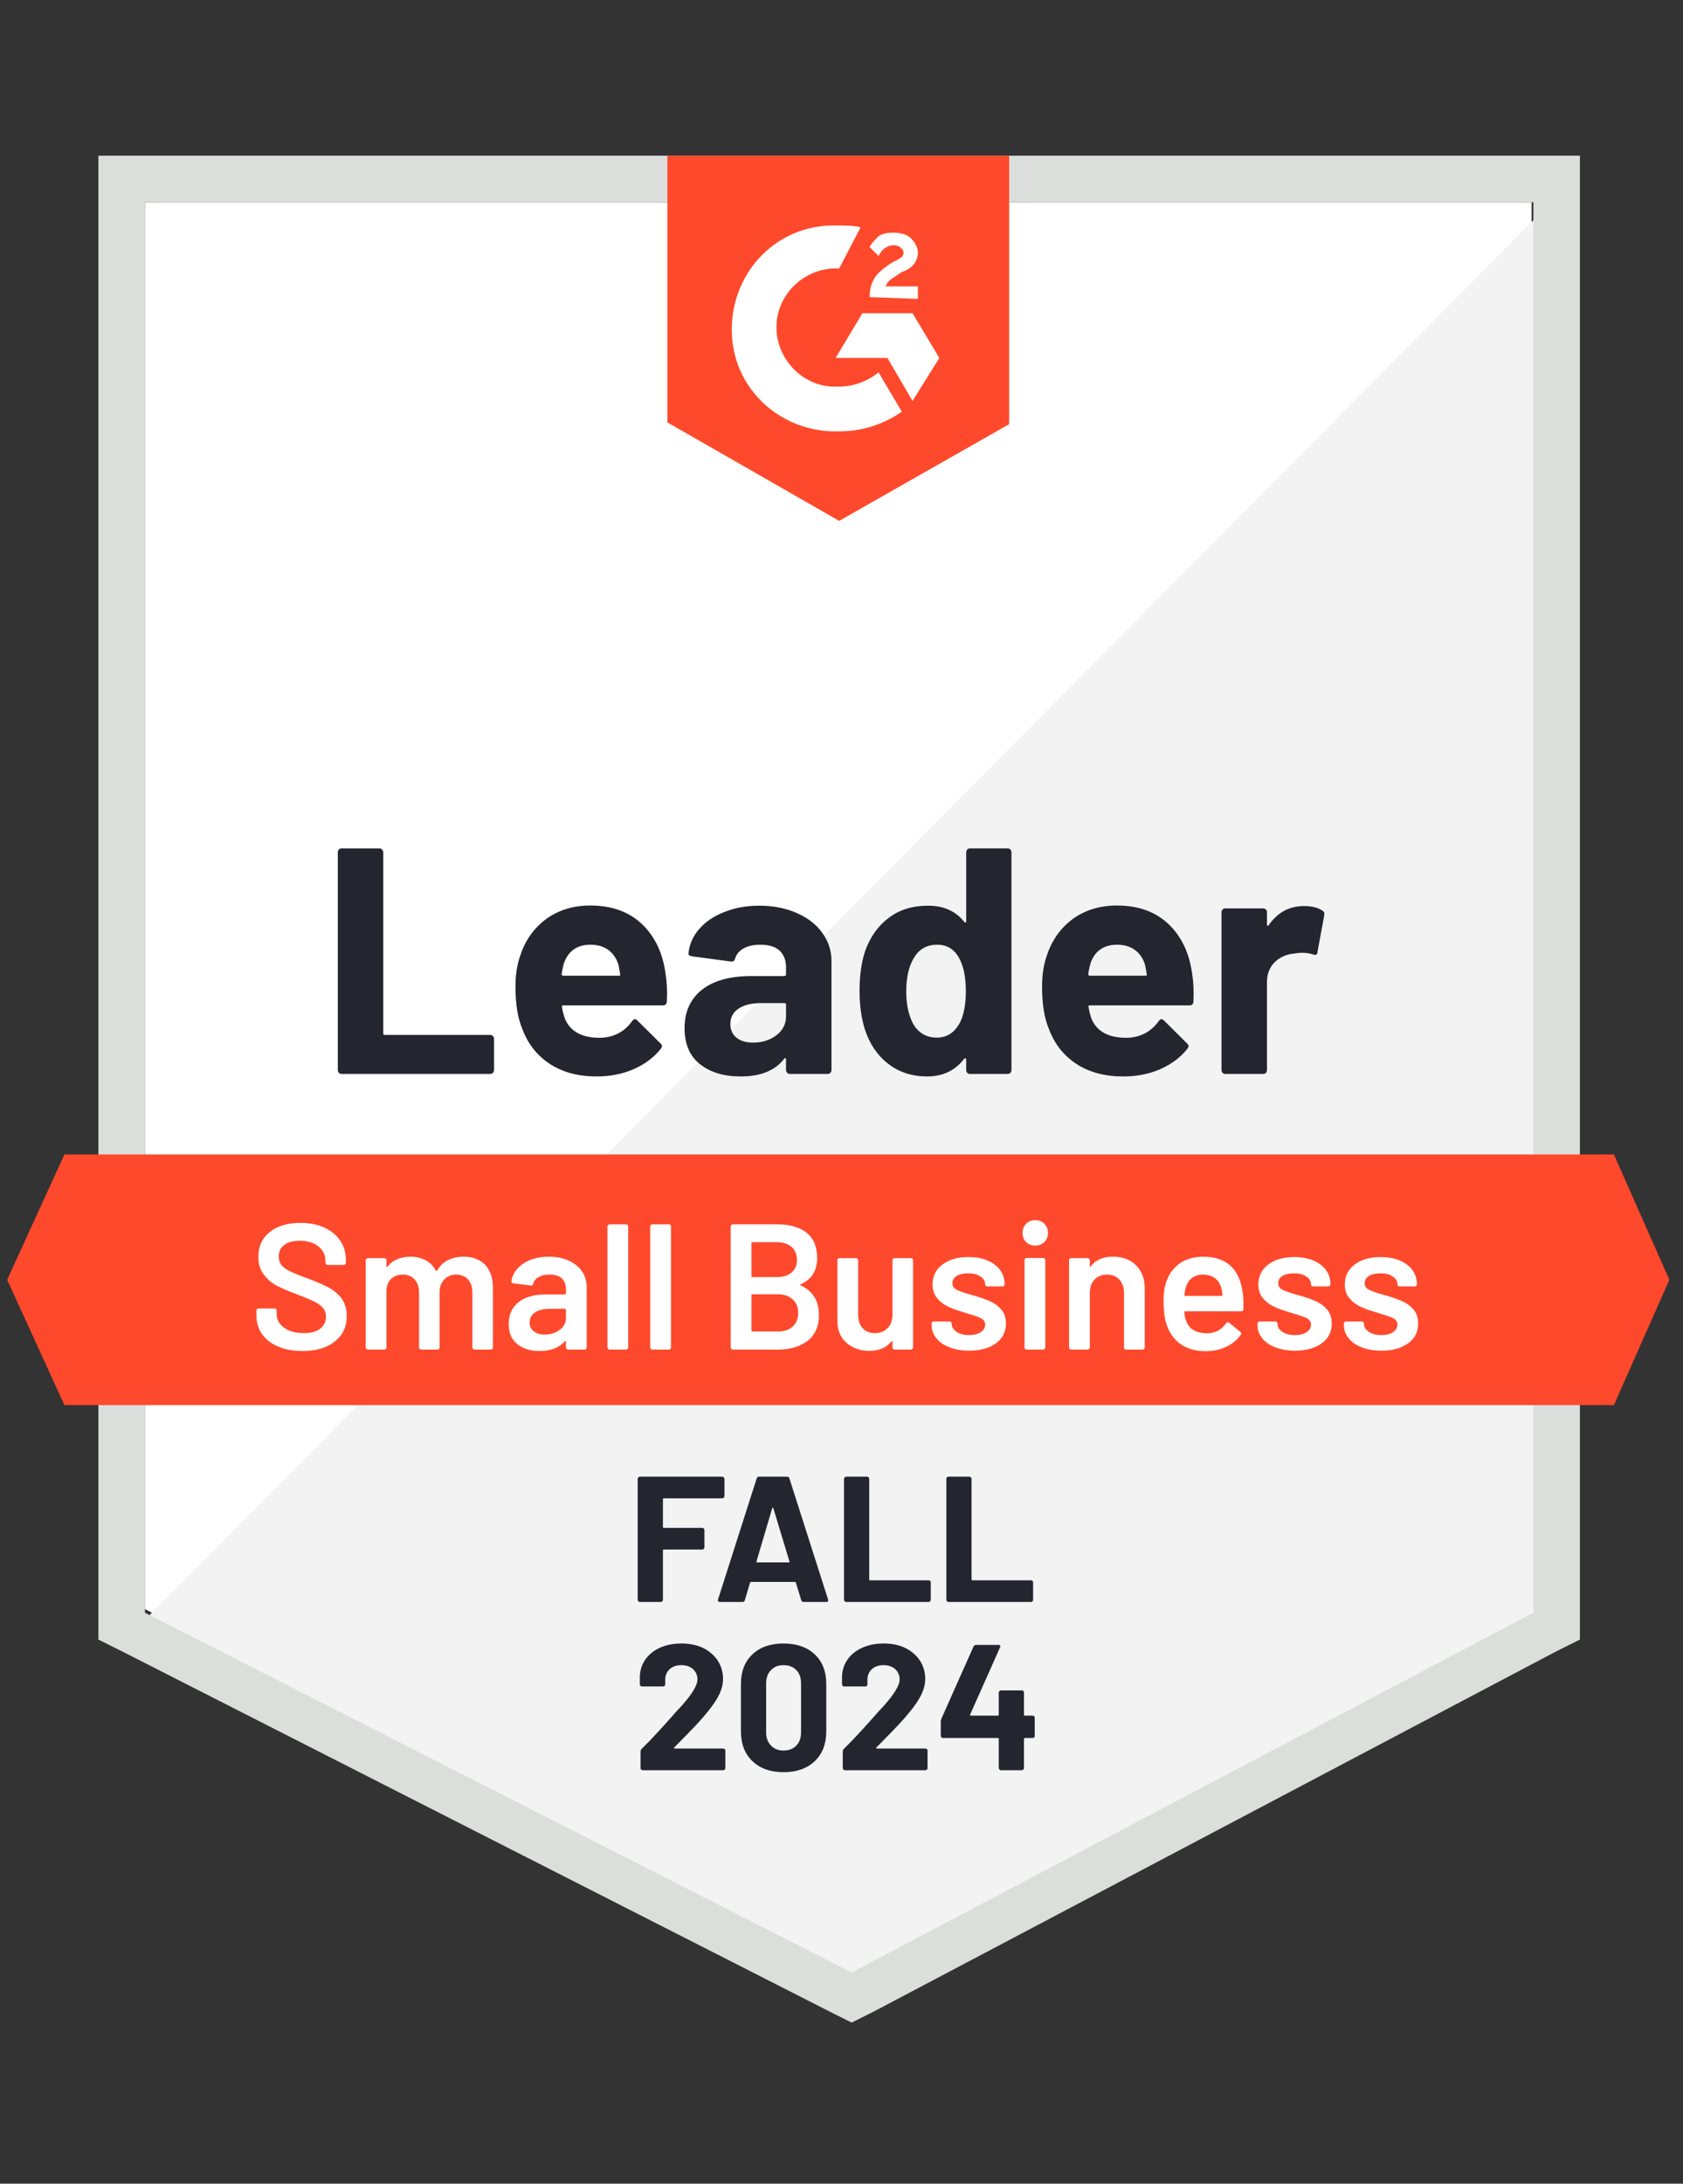
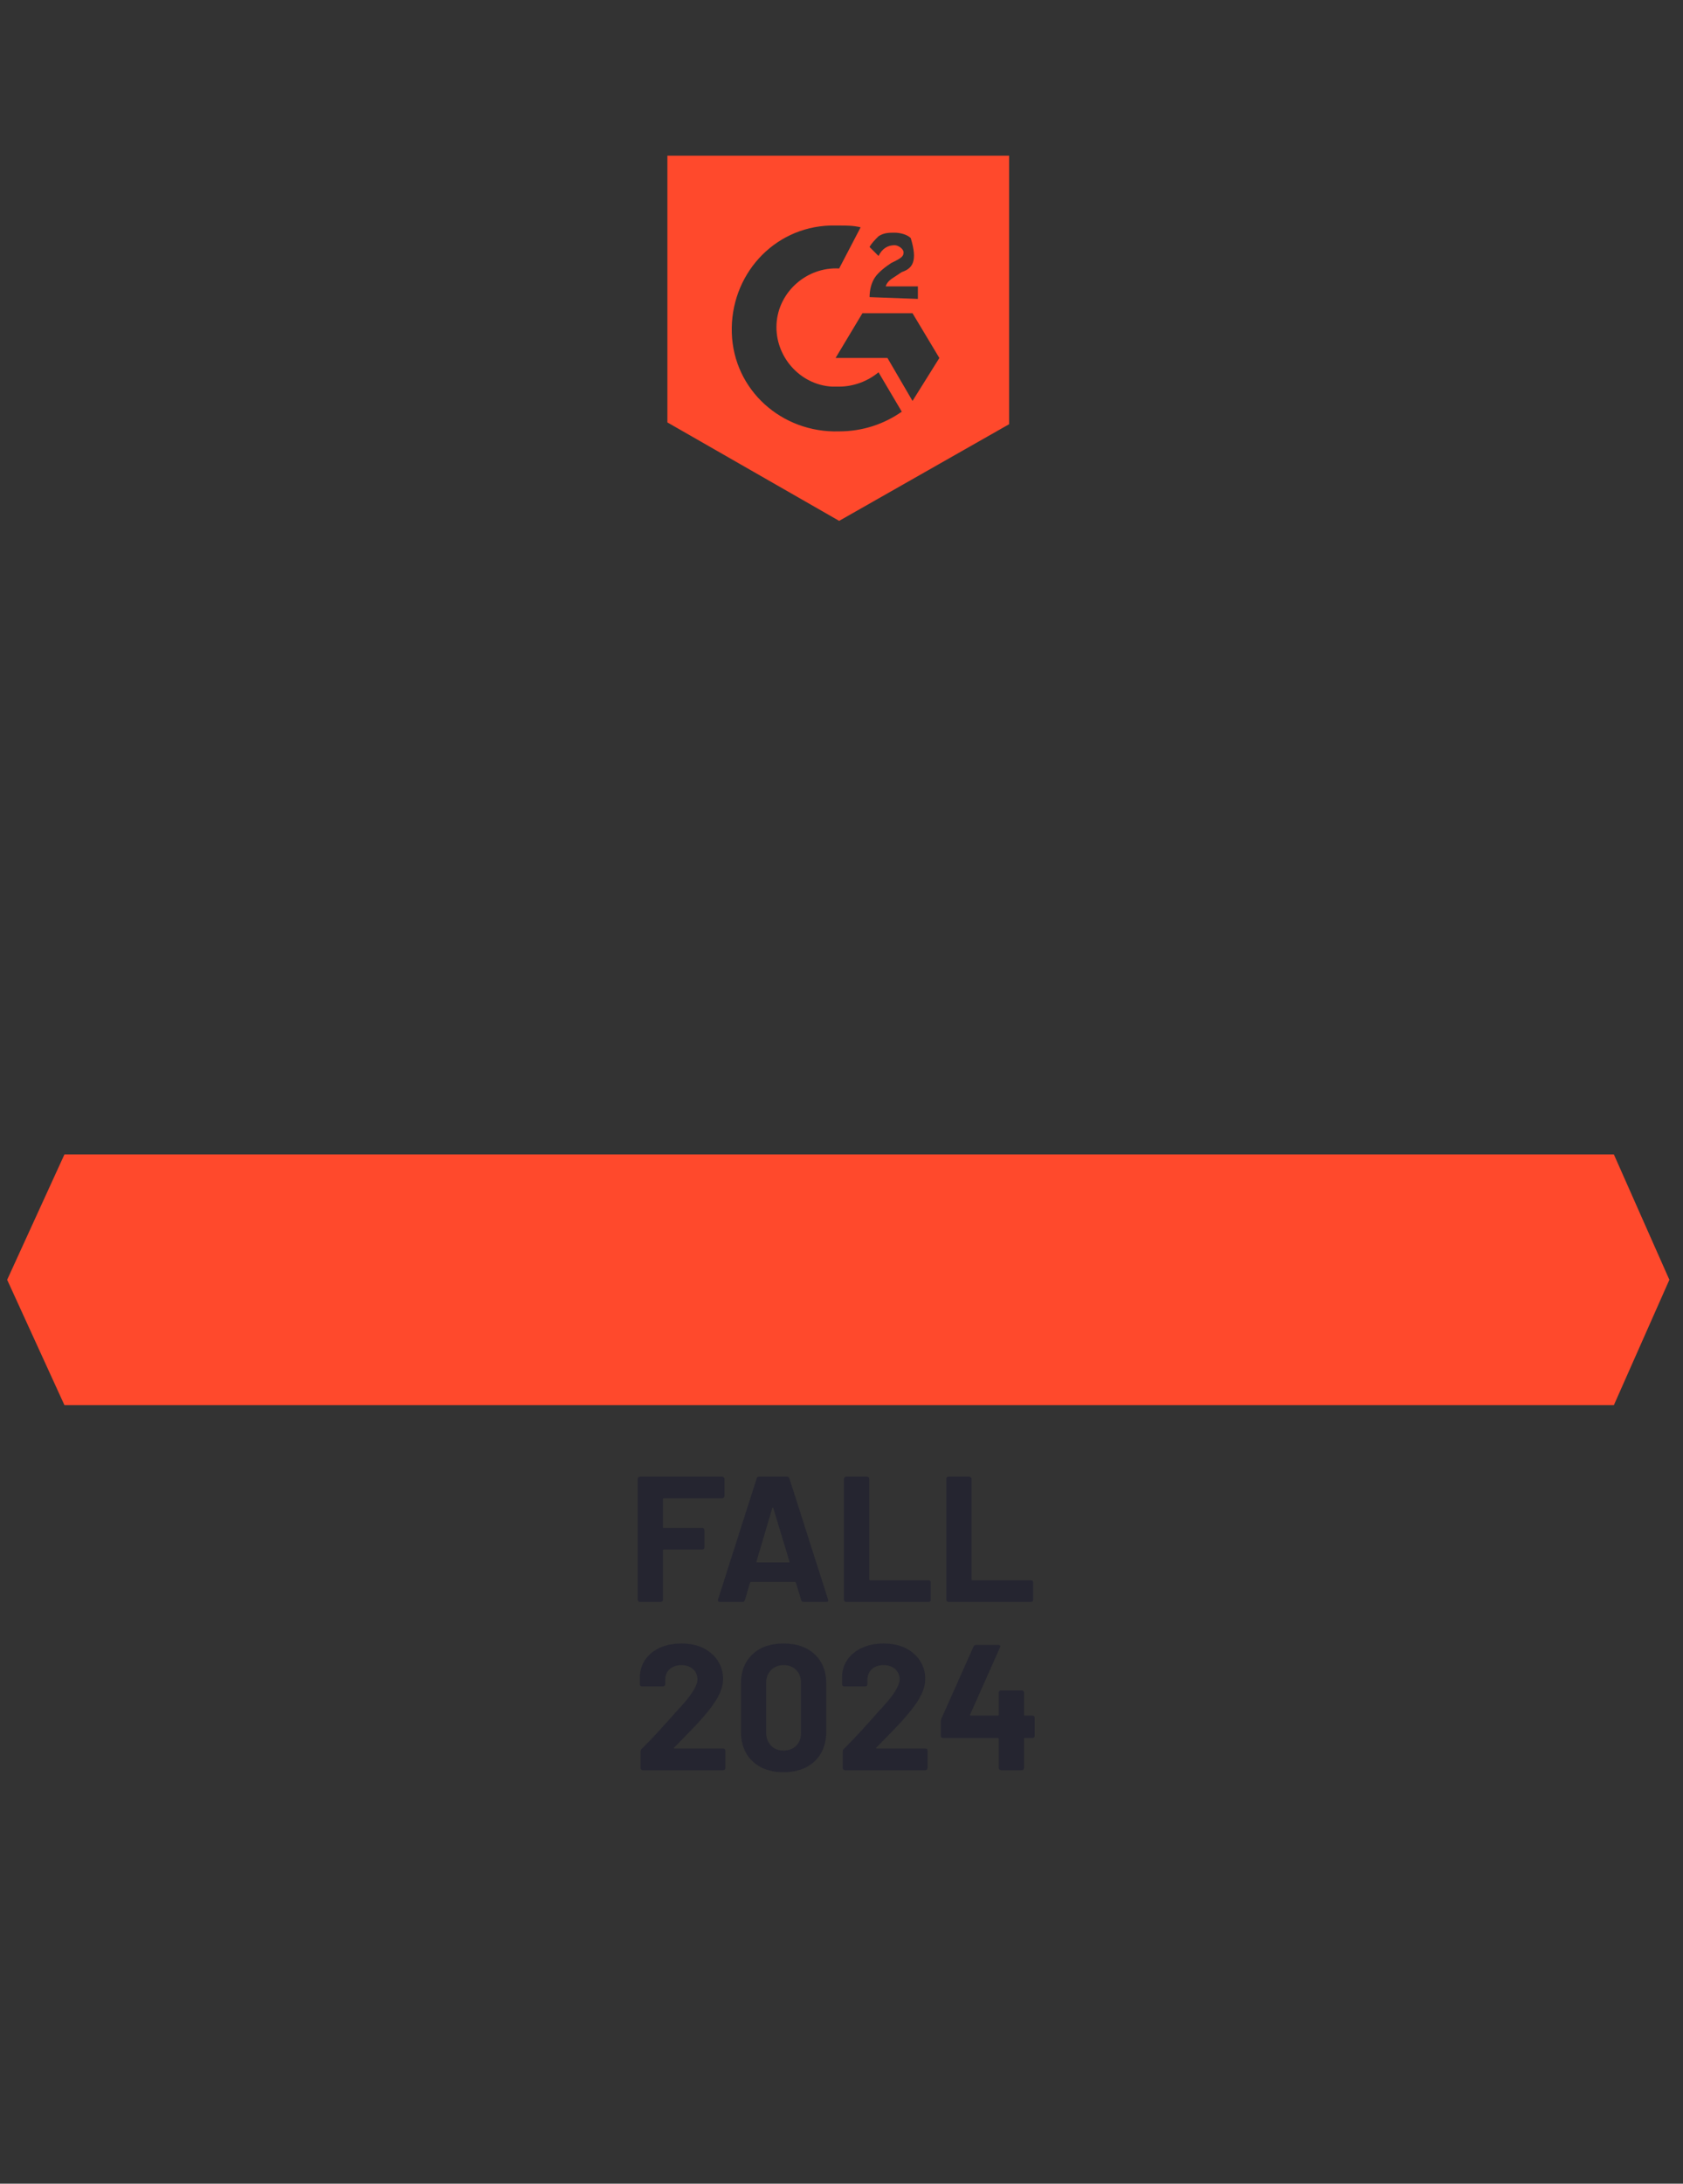
<svg xmlns="http://www.w3.org/2000/svg" width="771" height="1000" viewBox="0 0 771 1000" fill="none">
  <rect x="0" y="0" width="771" height="1000" fill="#333333" stroke="none" />
-   <path d="M66.394 736.885L390.164 901.639L701.639 736.885V92.623H66.394V736.885Z" fill="white" />
-   <path d="M708.197 95.082L59.836 748.361L395.902 914.754L708.197 754.918V95.082Z" fill="#F2F3F2" />
-   <path d="M45.082 307.376V750.819L56.557 756.556L380.328 921.311L390.164 926.229L400 921.311L712.295 756.556L723.771 750.819V71.311H45.082V307.376ZM66.394 738.524V92.622H702.459V738.524L390.164 903.278L66.394 738.524Z" fill="#DCDEDC" />
-   <path d="M384.427 103.278C387.706 103.278 390.984 103.278 394.263 104.097L384.427 122.95C369.673 122.13 356.558 133.606 355.738 148.36C354.919 163.114 366.394 176.229 381.148 177.048H384.427C390.984 177.048 397.542 174.589 402.46 170.491L413.115 188.524C404.919 194.261 395.083 197.54 384.427 197.54C358.197 198.36 336.066 178.688 335.247 152.458C334.427 126.229 354.099 104.097 380.329 103.278H384.427ZM418.033 143.442L430.329 163.933L418.033 183.606L406.558 163.933H382.788L395.083 143.442H418.033ZM398.361 136.065C398.361 132.786 399.181 129.507 400.82 127.048C402.46 124.589 405.738 122.13 408.197 120.491L409.837 119.671C413.115 118.032 413.935 117.212 413.935 115.573C413.935 113.934 411.476 112.294 409.837 112.294C406.558 112.294 404.099 113.933 402.46 117.212L398.361 113.114C399.181 111.474 400.82 109.835 402.46 108.196C404.919 106.556 407.378 106.556 409.837 106.556C412.296 106.556 415.574 107.376 417.214 109.015C418.853 110.655 420.492 113.114 420.492 115.573C420.492 119.671 418.033 122.95 413.115 124.589L410.656 126.229C408.197 127.868 406.558 128.688 405.738 131.147H420.492V136.884L398.361 136.065ZM384.427 238.524L462.296 194.261V71.311H305.738V193.442L384.427 238.524ZM739.345 528.688H29.509L3.279 586.065L29.509 643.442H739.345L764.755 586.065L739.345 528.688Z" fill="#FF492C" />
-   <path d="M156.475 491.803C155.983 491.803 155.574 491.639 155.246 491.311C154.918 490.929 154.754 490.492 154.754 490V390.328C154.754 389.836 154.918 389.399 155.246 389.016C155.574 388.688 155.983 388.524 156.475 388.524H173.77C174.262 388.524 174.672 388.688 175 389.016C175.382 389.399 175.574 389.836 175.574 390.328V473.197C175.574 473.688 175.819 473.934 176.311 473.934H224.508C225 473.934 225.437 474.098 225.819 474.426C226.147 474.809 226.311 475.246 226.311 475.738V490C226.311 490.492 226.147 490.929 225.819 491.311C225.437 491.639 225 491.803 224.508 491.803H156.475ZM304.918 446.065C305.519 449.781 305.71 453.962 305.492 458.606C305.437 459.809 304.809 460.41 303.606 460.41H258.033C257.432 460.41 257.24 460.656 257.459 461.147C257.732 463.115 258.251 465.082 259.016 467.049C261.585 472.513 266.803 475.246 274.672 475.246C280.956 475.191 285.929 472.65 289.59 467.623C289.973 467.022 290.41 466.721 290.901 466.721C291.229 466.721 291.585 466.912 291.967 467.295L302.541 477.787C303.033 478.279 303.279 478.716 303.279 479.098C303.279 479.317 303.087 479.727 302.705 480.328C299.481 484.317 295.3 487.432 290.164 489.672C285.082 491.858 279.481 492.951 273.36 492.951C264.891 492.951 257.732 491.038 251.885 487.213C246.038 483.388 241.83 478.033 239.262 471.147C237.186 466.229 236.147 459.781 236.147 451.803C236.147 446.393 236.885 441.639 238.36 437.541C240.656 430.546 244.617 424.972 250.246 420.819C255.929 416.721 262.65 414.672 270.41 414.672C280.246 414.672 288.142 417.513 294.098 423.197C300.054 428.88 303.661 436.503 304.918 446.065ZM270.574 432.623C264.344 432.623 260.246 435.519 258.279 441.311C257.896 442.623 257.568 444.207 257.295 446.065C257.295 446.557 257.541 446.803 258.033 446.803H283.524C284.126 446.803 284.317 446.557 284.098 446.065C283.606 443.224 283.36 441.858 283.36 441.967C282.486 439.016 280.956 436.721 278.77 435.082C276.53 433.442 273.798 432.623 270.574 432.623ZM347.869 414.754C354.262 414.754 359.973 415.874 365 418.115C370.027 420.3 373.934 423.333 376.721 427.213C379.508 431.038 380.901 435.3 380.901 440V490C380.901 490.492 380.738 490.929 380.41 491.311C380.082 491.639 379.672 491.803 379.18 491.803H361.885C361.393 491.803 360.983 491.639 360.656 491.311C360.273 490.929 360.082 490.492 360.082 490V485.164C360.082 484.891 360 484.699 359.836 484.59C359.617 484.481 359.426 484.563 359.262 484.836C355.109 490.246 348.47 492.951 339.344 492.951C331.639 492.951 325.437 491.093 320.738 487.377C315.983 483.661 313.606 478.142 313.606 470.819C313.606 463.278 316.284 457.404 321.639 453.197C326.94 449.044 334.508 446.967 344.344 446.967H359.344C359.836 446.967 360.082 446.721 360.082 446.229V442.951C360.082 439.727 359.098 437.186 357.131 435.328C355.164 433.524 352.213 432.623 348.279 432.623C345.273 432.623 342.759 433.169 340.738 434.262C338.716 435.355 337.404 436.885 336.803 438.852C336.53 439.945 335.901 440.437 334.918 440.328L317.049 437.951C315.847 437.732 315.3 437.295 315.41 436.639C315.792 432.486 317.432 428.743 320.328 425.41C323.224 422.076 327.076 419.481 331.885 417.623C336.639 415.71 341.967 414.754 347.869 414.754ZM344.918 477.459C349.126 477.459 352.705 476.339 355.656 474.098C358.606 471.858 360.082 468.962 360.082 465.41V460.082C360.082 459.59 359.836 459.344 359.344 459.344H348.77C344.344 459.344 340.874 460.191 338.36 461.885C335.847 463.524 334.59 465.874 334.59 468.934C334.59 471.612 335.519 473.688 337.377 475.164C339.235 476.694 341.748 477.459 344.918 477.459ZM442.623 390.328C442.623 389.836 442.787 389.399 443.115 389.016C443.442 388.688 443.852 388.524 444.344 388.524H461.639C462.131 388.524 462.541 388.688 462.869 389.016C463.197 389.399 463.361 389.836 463.361 390.328V490C463.361 490.492 463.197 490.929 462.869 491.311C462.541 491.639 462.131 491.803 461.639 491.803H444.344C443.852 491.803 443.442 491.639 443.115 491.311C442.787 490.929 442.623 490.492 442.623 490V485.164C442.623 484.891 442.514 484.727 442.295 484.672C442.076 484.617 441.885 484.672 441.721 484.836C437.568 490.246 431.912 492.951 424.754 492.951C417.869 492.951 411.94 491.038 406.967 487.213C401.994 483.388 398.415 478.142 396.229 471.475C394.59 466.339 393.77 460.382 393.77 453.606C393.77 446.612 394.645 440.519 396.393 435.328C398.688 428.989 402.268 423.989 407.131 420.328C411.994 416.612 418.005 414.754 425.164 414.754C432.268 414.754 437.787 417.213 441.721 422.131C441.885 422.459 442.076 422.568 442.295 422.459C442.514 422.35 442.623 422.158 442.623 421.885V390.328ZM439.508 468.77C441.475 465.164 442.459 460.191 442.459 453.852C442.459 447.295 441.366 442.131 439.18 438.36C436.94 434.535 433.661 432.623 429.344 432.623C424.699 432.623 421.202 434.535 418.852 438.36C416.393 442.24 415.164 447.459 415.164 454.016C415.164 459.918 416.202 464.836 418.279 468.77C420.738 473.033 424.371 475.164 429.18 475.164C433.606 475.164 437.049 473.033 439.508 468.77ZM546.147 446.065C546.748 449.781 546.94 453.962 546.721 458.606C546.667 459.809 546.038 460.41 544.836 460.41H499.262C498.661 460.41 498.47 460.656 498.688 461.147C498.962 463.115 499.481 465.082 500.246 467.049C502.814 472.513 508.033 475.246 515.901 475.246C522.186 475.191 527.158 472.65 530.82 467.623C531.202 467.022 531.639 466.721 532.131 466.721C532.459 466.721 532.814 466.912 533.197 467.295L543.77 477.787C544.262 478.279 544.508 478.716 544.508 479.098C544.508 479.317 544.317 479.727 543.934 480.328C540.71 484.317 536.53 487.432 531.393 489.672C526.311 491.858 520.71 492.951 514.59 492.951C506.12 492.951 498.962 491.038 493.115 487.213C487.268 483.388 483.06 478.033 480.492 471.147C478.415 466.229 477.377 459.781 477.377 451.803C477.377 446.393 478.115 441.639 479.59 437.541C481.885 430.546 485.847 424.972 491.475 420.819C497.158 416.721 503.88 414.672 511.639 414.672C521.475 414.672 529.371 417.513 535.328 423.197C541.284 428.88 544.891 436.503 546.147 446.065ZM511.803 432.623C505.574 432.623 501.475 435.519 499.508 441.311C499.126 442.623 498.798 444.207 498.524 446.065C498.524 446.557 498.77 446.803 499.262 446.803H524.754C525.355 446.803 525.546 446.557 525.328 446.065C524.836 443.224 524.59 441.858 524.59 441.967C523.716 439.016 522.186 436.721 520 435.082C517.759 433.442 515.027 432.623 511.803 432.623ZM597.377 414.918C600.929 414.918 603.716 415.601 605.738 416.967C606.557 417.404 606.858 418.142 606.639 419.18L603.524 436.065C603.47 437.213 602.787 437.541 601.475 437.049C600 436.557 598.279 436.311 596.311 436.311C595.546 436.311 594.481 436.421 593.115 436.639C589.563 436.912 586.557 438.197 584.098 440.492C581.639 442.841 580.41 445.929 580.41 449.754V490C580.41 490.492 580.246 490.929 579.918 491.311C579.535 491.639 579.098 491.803 578.606 491.803H561.393C560.901 491.803 560.464 491.639 560.082 491.311C559.754 490.929 559.59 490.492 559.59 490V417.705C559.59 417.213 559.754 416.803 560.082 416.475C560.464 416.147 560.901 415.983 561.393 415.983H578.606C579.098 415.983 579.535 416.147 579.918 416.475C580.246 416.803 580.41 417.213 580.41 417.705V423.36C580.41 423.634 580.492 423.825 580.656 423.934C580.874 424.044 581.038 423.989 581.147 423.77C585.191 417.869 590.601 414.918 597.377 414.918Z" fill="#252530" />
-   <path d="M138.525 618.689C134.262 618.689 130.546 618.006 127.377 616.639C124.208 615.273 121.749 613.361 120 610.902C118.306 608.443 117.459 605.546 117.459 602.213V600.164C117.459 599.891 117.568 599.645 117.787 599.426C117.951 599.262 118.169 599.18 118.443 599.18H125.738C126.011 599.18 126.257 599.262 126.475 599.426C126.639 599.645 126.721 599.891 126.721 600.164V601.721C126.721 604.235 127.841 606.311 130.082 607.951C132.322 609.645 135.382 610.492 139.262 610.492C142.596 610.492 145.109 609.781 146.803 608.361C148.497 606.94 149.344 605.109 149.344 602.869C149.344 601.339 148.88 600.027 147.951 598.934C147.022 597.896 145.71 596.94 144.016 596.066C142.268 595.191 139.672 594.098 136.229 592.787C132.35 591.366 129.208 590.027 126.803 588.771C124.399 587.514 122.404 585.792 120.82 583.607C119.18 581.475 118.361 578.798 118.361 575.574C118.361 570.765 120.109 566.967 123.607 564.18C127.104 561.393 131.776 560 137.623 560C141.721 560 145.355 560.71 148.525 562.131C151.639 563.552 154.071 565.546 155.82 568.115C157.568 570.628 158.443 573.552 158.443 576.885V578.279C158.443 578.552 158.333 578.798 158.115 579.016C157.951 579.18 157.732 579.262 157.459 579.262H150.082C149.809 579.262 149.59 579.18 149.426 579.016C149.208 578.798 149.098 578.552 149.098 578.279V577.377C149.098 574.809 148.06 572.65 145.984 570.902C143.852 569.098 140.929 568.197 137.213 568.197C134.208 568.197 131.885 568.825 130.246 570.082C128.552 571.339 127.705 573.115 127.705 575.41C127.705 577.049 128.142 578.388 129.016 579.426C129.891 580.465 131.202 581.393 132.951 582.213C134.699 583.087 137.404 584.18 141.066 585.492C144.945 586.967 148.06 588.306 150.41 589.508C152.705 590.71 154.699 592.377 156.393 594.508C158.033 596.694 158.852 599.399 158.852 602.623C158.852 607.541 157.022 611.448 153.361 614.344C149.754 617.24 144.809 618.689 138.525 618.689ZM212.377 575.492C216.585 575.492 219.891 576.749 222.295 579.262C224.645 581.831 225.82 585.383 225.82 589.918V617.049C225.82 617.322 225.738 617.541 225.574 617.705C225.355 617.924 225.109 618.033 224.836 618.033H217.377C217.104 618.033 216.885 617.924 216.721 617.705C216.503 617.541 216.393 617.322 216.393 617.049V591.885C216.393 589.372 215.738 587.377 214.426 585.902C213.06 584.426 211.257 583.689 209.016 583.689C206.776 583.689 204.945 584.426 203.525 585.902C202.104 587.377 201.393 589.344 201.393 591.803V617.049C201.393 617.322 201.311 617.541 201.148 617.705C200.929 617.924 200.683 618.033 200.41 618.033H192.951C192.678 618.033 192.432 617.924 192.213 617.705C192.049 617.541 191.967 617.322 191.967 617.049V591.885C191.967 589.372 191.284 587.377 189.918 585.902C188.552 584.426 186.749 583.689 184.508 583.689C182.432 583.689 180.71 584.29 179.344 585.492C178.033 586.694 177.268 588.333 177.049 590.41V617.049C177.049 617.322 176.967 617.541 176.803 617.705C176.585 617.924 176.339 618.033 176.066 618.033H168.525C168.251 618.033 168.033 617.924 167.869 617.705C167.65 617.541 167.541 617.322 167.541 617.049V577.131C167.541 576.858 167.65 576.612 167.869 576.393C168.033 576.23 168.251 576.148 168.525 576.148H176.066C176.339 576.148 176.585 576.23 176.803 576.393C176.967 576.612 177.049 576.858 177.049 577.131V579.836C177.049 580 177.104 580.109 177.213 580.164C177.322 580.219 177.432 580.164 177.541 580C178.743 578.47 180.219 577.35 181.967 576.639C183.77 575.874 185.765 575.492 187.951 575.492C190.628 575.492 192.978 576.038 195 577.131C197.022 578.224 198.579 579.809 199.672 581.885C199.836 582.104 200.027 582.104 200.246 581.885C201.448 579.699 203.115 578.087 205.246 577.049C207.377 576.011 209.754 575.492 212.377 575.492ZM251.475 575.492C254.918 575.492 257.951 576.093 260.574 577.295C263.197 578.497 265.219 580.137 266.639 582.213C268.06 584.344 268.77 586.749 268.77 589.426V617.049C268.77 617.322 268.688 617.541 268.525 617.705C268.306 617.924 268.06 618.033 267.787 618.033H260.246C259.973 618.033 259.754 617.924 259.59 617.705C259.372 617.541 259.262 617.322 259.262 617.049V614.426C259.262 614.262 259.208 614.153 259.098 614.098C258.989 614.098 258.88 614.153 258.77 614.262C256.093 617.213 252.213 618.689 247.131 618.689C243.033 618.689 239.672 617.65 237.049 615.574C234.372 613.497 233.033 610.41 233.033 606.312C233.033 602.049 234.535 598.716 237.541 596.312C240.492 593.962 244.672 592.787 250.082 592.787H258.852C259.126 592.787 259.262 592.65 259.262 592.377V590.41C259.262 588.279 258.634 586.612 257.377 585.41C256.12 584.262 254.235 583.689 251.721 583.689C249.645 583.689 247.978 584.071 246.721 584.836C245.41 585.546 244.59 586.557 244.262 587.869C244.098 588.525 243.716 588.798 243.115 588.689L235.164 587.705C234.891 587.65 234.672 587.568 234.508 587.459C234.29 587.295 234.208 587.104 234.262 586.885C234.699 583.552 236.503 580.82 239.672 578.689C242.787 576.557 246.721 575.492 251.475 575.492ZM249.508 611.148C252.186 611.148 254.481 610.437 256.393 609.016C258.306 607.596 259.262 605.792 259.262 603.607V599.754C259.262 599.481 259.126 599.344 258.852 599.344H251.967C249.071 599.344 246.803 599.891 245.164 600.984C243.47 602.077 242.623 603.634 242.623 605.656C242.623 607.404 243.279 608.743 244.59 609.672C245.847 610.656 247.486 611.148 249.508 611.148ZM279.262 618.033C278.989 618.033 278.77 617.924 278.607 617.705C278.388 617.541 278.279 617.322 278.279 617.049V561.639C278.279 561.366 278.388 561.148 278.607 560.984C278.77 560.765 278.989 560.656 279.262 560.656H286.803C287.076 560.656 287.322 560.765 287.541 560.984C287.705 561.148 287.787 561.366 287.787 561.639V617.049C287.787 617.322 287.705 617.541 287.541 617.705C287.322 617.924 287.076 618.033 286.803 618.033H279.262ZM298.852 618.033C298.579 618.033 298.361 617.924 298.197 617.705C297.978 617.541 297.869 617.322 297.869 617.049V561.639C297.869 561.366 297.978 561.148 298.197 560.984C298.361 560.765 298.579 560.656 298.852 560.656H306.393C306.667 560.656 306.913 560.765 307.131 560.984C307.295 561.148 307.377 561.366 307.377 561.639V617.049C307.377 617.322 307.295 617.541 307.131 617.705C306.913 617.924 306.667 618.033 306.393 618.033H298.852ZM366.803 588.115C366.475 588.279 366.475 588.443 366.803 588.607C372.377 591.23 375.164 595.738 375.164 602.131C375.164 607.322 373.443 611.284 370 614.016C366.503 616.694 361.967 618.033 356.393 618.033H335.738C335.464 618.033 335.246 617.924 335.082 617.705C334.863 617.541 334.754 617.322 334.754 617.049V561.639C334.754 561.366 334.863 561.148 335.082 560.984C335.246 560.765 335.464 560.656 335.738 560.656H355.738C361.694 560.656 366.284 561.94 369.508 564.508C372.732 567.077 374.344 570.956 374.344 576.148C374.344 581.885 371.831 585.874 366.803 588.115ZM344.672 568.853C344.399 568.853 344.262 568.989 344.262 569.262V584.426C344.262 584.7 344.399 584.836 344.672 584.836H355.738C358.634 584.836 360.929 584.153 362.623 582.787C364.262 581.366 365.082 579.426 365.082 576.967C365.082 574.454 364.262 572.459 362.623 570.984C360.929 569.563 358.634 568.853 355.738 568.853H344.672ZM356.393 609.754C359.235 609.754 361.503 608.989 363.197 607.459C364.836 605.929 365.656 603.852 365.656 601.23C365.656 598.552 364.809 596.475 363.115 595C361.421 593.47 359.126 592.705 356.229 592.705H344.672C344.399 592.705 344.262 592.842 344.262 593.115V609.344C344.262 609.617 344.399 609.754 344.672 609.754H356.393ZM408.852 577.131C408.852 576.858 408.934 576.612 409.098 576.393C409.317 576.23 409.563 576.148 409.836 576.148H417.295C417.568 576.148 417.814 576.23 418.033 576.393C418.197 576.612 418.279 576.858 418.279 577.131V617.049C418.279 617.322 418.197 617.541 418.033 617.705C417.814 617.924 417.568 618.033 417.295 618.033H409.836C409.563 618.033 409.317 617.924 409.098 617.705C408.934 617.541 408.852 617.322 408.852 617.049V614.426C408.852 614.262 408.798 614.153 408.689 614.098C408.579 614.044 408.47 614.098 408.361 614.262C406.12 617.159 402.76 618.607 398.279 618.607C394.126 618.607 390.656 617.404 387.869 615C385.027 612.596 383.607 609.18 383.607 604.754V577.131C383.607 576.858 383.689 576.612 383.852 576.393C384.071 576.23 384.317 576.148 384.59 576.148H392.131C392.404 576.148 392.65 576.23 392.869 576.393C393.033 576.612 393.115 576.858 393.115 577.131V602.049C393.115 604.617 393.798 606.667 395.164 608.197C396.475 609.727 398.333 610.492 400.738 610.492C403.197 610.492 405.164 609.727 406.639 608.197C408.115 606.667 408.852 604.617 408.852 602.049V577.131ZM444.016 618.525C440.574 618.525 437.541 618.005 434.918 616.967C432.35 615.984 430.355 614.59 428.934 612.787C427.514 611.038 426.803 609.071 426.803 606.885V606.148C426.803 605.874 426.885 605.628 427.049 605.41C427.268 605.246 427.514 605.164 427.787 605.164H435C435.273 605.164 435.492 605.246 435.656 605.41C435.874 605.628 435.984 605.874 435.984 606.148V606.312C435.984 607.678 436.721 608.88 438.197 609.918C439.727 610.902 441.639 611.393 443.934 611.393C446.12 611.393 447.896 610.956 449.262 610.082C450.628 609.153 451.312 608.006 451.312 606.639C451.312 605.383 450.738 604.426 449.59 603.771C448.497 603.169 446.694 602.514 444.18 601.803L441.066 600.82C438.279 600 435.929 599.126 434.016 598.197C432.104 597.268 430.492 595.984 429.18 594.344C427.869 592.76 427.213 590.71 427.213 588.197C427.213 584.372 428.716 581.339 431.721 579.098C434.727 576.803 438.689 575.656 443.607 575.656C446.94 575.656 449.863 576.175 452.377 577.213C454.891 578.306 456.831 579.781 458.197 581.639C459.563 583.552 460.246 585.71 460.246 588.115C460.246 588.388 460.137 588.634 459.918 588.852C459.754 589.016 459.535 589.098 459.262 589.098H452.295C452.022 589.098 451.776 589.016 451.557 588.852C451.393 588.634 451.312 588.388 451.312 588.115C451.312 586.694 450.601 585.519 449.18 584.59C447.814 583.607 445.929 583.115 443.525 583.115C441.393 583.115 439.645 583.497 438.279 584.262C436.967 585.082 436.311 586.202 436.311 587.623C436.311 588.934 436.94 589.918 438.197 590.574C439.508 591.284 441.667 592.049 444.672 592.869L446.475 593.361C449.372 594.235 451.803 595.109 453.77 595.984C455.738 596.913 457.404 598.169 458.77 599.754C460.137 601.393 460.82 603.497 460.82 606.066C460.82 609.945 459.29 612.978 456.23 615.164C453.169 617.404 449.098 618.525 444.016 618.525ZM474.262 570.41C472.568 570.41 471.175 569.863 470.082 568.771C468.989 567.678 468.443 566.284 468.443 564.59C468.443 562.896 468.989 561.503 470.082 560.41C471.175 559.317 472.568 558.771 474.262 558.771C475.956 558.771 477.35 559.317 478.443 560.41C479.536 561.503 480.082 562.896 480.082 564.59C480.082 566.284 479.536 567.678 478.443 568.771C477.35 569.863 475.956 570.41 474.262 570.41ZM470.328 618.033C470.055 618.033 469.809 617.924 469.59 617.705C469.426 617.541 469.344 617.322 469.344 617.049V577.049C469.344 576.776 469.426 576.557 469.59 576.393C469.809 576.175 470.055 576.066 470.328 576.066H477.869C478.142 576.066 478.361 576.175 478.525 576.393C478.743 576.557 478.852 576.776 478.852 577.049V617.049C478.852 617.322 478.743 617.541 478.525 617.705C478.361 617.924 478.142 618.033 477.869 618.033H470.328ZM509.836 575.492C514.262 575.492 517.787 576.803 520.41 579.426C523.087 582.049 524.426 585.628 524.426 590.164V617.049C524.426 617.322 524.317 617.541 524.098 617.705C523.934 617.924 523.716 618.033 523.443 618.033H515.902C515.628 618.033 515.382 617.924 515.164 617.705C515 617.541 514.918 617.322 514.918 617.049V592.131C514.918 589.617 514.208 587.568 512.787 585.984C511.366 584.454 509.481 583.689 507.131 583.689C504.781 583.689 502.869 584.454 501.393 585.984C499.973 587.514 499.262 589.536 499.262 592.049V617.049C499.262 617.322 499.153 617.541 498.934 617.705C498.771 617.924 498.552 618.033 498.279 618.033H490.738C490.464 618.033 490.219 617.924 490 617.705C489.836 617.541 489.754 617.322 489.754 617.049V577.131C489.754 576.858 489.836 576.612 490 576.393C490.219 576.23 490.464 576.148 490.738 576.148H498.279C498.552 576.148 498.771 576.23 498.934 576.393C499.153 576.612 499.262 576.858 499.262 577.131V579.754C499.262 579.918 499.317 580.027 499.426 580.082C499.536 580.137 499.617 580.082 499.672 579.918C501.913 576.967 505.301 575.492 509.836 575.492ZM569.344 592.377C569.563 593.743 569.672 595.273 569.672 596.967L569.59 599.508C569.59 600.164 569.262 600.492 568.607 600.492H542.951C542.678 600.492 542.541 600.628 542.541 600.902C542.705 602.705 542.951 603.934 543.279 604.59C544.59 608.525 547.787 610.519 552.869 610.574C556.585 610.574 559.536 609.044 561.721 605.984C561.94 605.656 562.213 605.492 562.541 605.492C562.76 605.492 562.951 605.574 563.115 605.738L568.197 609.918C568.689 610.301 568.77 610.738 568.443 611.23C566.749 613.634 564.481 615.492 561.639 616.803C558.852 618.115 555.738 618.771 552.295 618.771C548.033 618.771 544.399 617.814 541.393 615.902C538.443 613.989 536.284 611.312 534.918 607.869C533.661 604.918 533.033 600.82 533.033 595.574C533.033 592.404 533.361 589.836 534.016 587.869C535.109 584.044 537.158 581.011 540.164 578.771C543.224 576.585 546.885 575.492 551.148 575.492C561.913 575.492 567.978 581.12 569.344 592.377ZM551.148 583.689C549.126 583.689 547.432 584.208 546.066 585.246C544.754 586.23 543.825 587.623 543.279 589.426C542.951 590.355 542.732 591.557 542.623 593.033C542.514 593.306 542.623 593.443 542.951 593.443H559.59C559.863 593.443 560 593.306 560 593.033C559.891 591.667 559.727 590.628 559.508 589.918C559.016 587.951 558.033 586.421 556.557 585.328C555.137 584.235 553.333 583.689 551.148 583.689ZM593.279 618.525C589.836 618.525 586.803 618.005 584.18 616.967C581.612 615.984 579.617 614.59 578.197 612.787C576.776 611.038 576.066 609.071 576.066 606.885V606.148C576.066 605.874 576.148 605.628 576.311 605.41C576.53 605.246 576.776 605.164 577.049 605.164H584.262C584.536 605.164 584.754 605.246 584.918 605.41C585.137 605.628 585.246 605.874 585.246 606.148V606.312C585.246 607.678 585.984 608.88 587.459 609.918C588.989 610.902 590.902 611.393 593.197 611.393C595.383 611.393 597.158 610.956 598.525 610.082C599.891 609.153 600.574 608.006 600.574 606.639C600.574 605.383 600 604.426 598.852 603.771C597.76 603.169 595.956 602.514 593.443 601.803L590.328 600.82C587.541 600 585.191 599.126 583.279 598.197C581.366 597.268 579.754 595.984 578.443 594.344C577.131 592.76 576.475 590.71 576.475 588.197C576.475 584.372 577.978 581.339 580.984 579.098C583.989 576.803 587.951 575.656 592.869 575.656C596.202 575.656 599.126 576.175 601.639 577.213C604.153 578.306 606.093 579.781 607.459 581.639C608.825 583.552 609.508 585.71 609.508 588.115C609.508 588.388 609.399 588.634 609.18 588.852C609.016 589.016 608.798 589.098 608.525 589.098H601.557C601.284 589.098 601.038 589.016 600.82 588.852C600.656 588.634 600.574 588.388 600.574 588.115C600.574 586.694 599.863 585.519 598.443 584.59C597.077 583.607 595.191 583.115 592.787 583.115C590.656 583.115 588.907 583.497 587.541 584.262C586.23 585.082 585.574 586.202 585.574 587.623C585.574 588.934 586.202 589.918 587.459 590.574C588.77 591.284 590.929 592.049 593.934 592.869L595.738 593.361C598.634 594.235 601.066 595.109 603.033 595.984C605 596.913 606.667 598.169 608.033 599.754C609.399 601.393 610.082 603.497 610.082 606.066C610.082 609.945 608.552 612.978 605.492 615.164C602.432 617.404 598.361 618.525 593.279 618.525ZM632.869 618.525C629.426 618.525 626.393 618.005 623.77 616.967C621.202 615.984 619.208 614.59 617.787 612.787C616.366 611.038 615.656 609.071 615.656 606.885V606.148C615.656 605.874 615.738 605.628 615.902 605.41C616.12 605.246 616.366 605.164 616.639 605.164H623.852C624.126 605.164 624.344 605.246 624.508 605.41C624.727 605.628 624.836 605.874 624.836 606.148V606.312C624.836 607.678 625.574 608.88 627.049 609.918C628.579 610.902 630.492 611.393 632.787 611.393C634.973 611.393 636.749 610.956 638.115 610.082C639.481 609.153 640.164 608.006 640.164 606.639C640.164 605.383 639.59 604.426 638.443 603.771C637.35 603.169 635.546 602.514 633.033 601.803L629.918 600.82C627.131 600 624.781 599.126 622.869 598.197C620.956 597.268 619.344 595.984 618.033 594.344C616.721 592.76 616.066 590.71 616.066 588.197C616.066 584.372 617.568 581.339 620.574 579.098C623.579 576.803 627.541 575.656 632.459 575.656C635.792 575.656 638.716 576.175 641.23 577.213C643.743 578.306 645.683 579.781 647.049 581.639C648.415 583.552 649.098 585.71 649.098 588.115C649.098 588.388 648.989 588.634 648.771 588.852C648.607 589.016 648.388 589.098 648.115 589.098H641.148C640.874 589.098 640.628 589.016 640.41 588.852C640.246 588.634 640.164 588.388 640.164 588.115C640.164 586.694 639.454 585.519 638.033 584.59C636.667 583.607 634.781 583.115 632.377 583.115C630.246 583.115 628.497 583.497 627.131 584.262C625.82 585.082 625.164 586.202 625.164 587.623C625.164 588.934 625.792 589.918 627.049 590.574C628.361 591.284 630.519 592.049 633.525 592.869L635.328 593.361C638.224 594.235 640.656 595.109 642.623 595.984C644.59 596.913 646.257 598.169 647.623 599.754C648.989 601.393 649.672 603.497 649.672 606.066C649.672 609.945 648.142 612.978 645.082 615.164C642.022 617.404 637.951 618.525 632.869 618.525Z" fill="white" />
+   <path d="M384.427 103.278C387.706 103.278 390.984 103.278 394.263 104.097L384.427 122.95C369.673 122.13 356.558 133.606 355.738 148.36C354.919 163.114 366.394 176.229 381.148 177.048H384.427C390.984 177.048 397.542 174.589 402.46 170.491L413.115 188.524C404.919 194.261 395.083 197.54 384.427 197.54C358.197 198.36 336.066 178.688 335.247 152.458C334.427 126.229 354.099 104.097 380.329 103.278H384.427ZM418.033 143.442L430.329 163.933L418.033 183.606L406.558 163.933H382.788L395.083 143.442H418.033ZM398.361 136.065C398.361 132.786 399.181 129.507 400.82 127.048C402.46 124.589 405.738 122.13 408.197 120.491L409.837 119.671C413.115 118.032 413.935 117.212 413.935 115.573C413.935 113.934 411.476 112.294 409.837 112.294C406.558 112.294 404.099 113.933 402.46 117.212L398.361 113.114C399.181 111.474 400.82 109.835 402.46 108.196C404.919 106.556 407.378 106.556 409.837 106.556C412.296 106.556 415.574 107.376 417.214 109.015C420.492 119.671 418.033 122.95 413.115 124.589L410.656 126.229C408.197 127.868 406.558 128.688 405.738 131.147H420.492V136.884L398.361 136.065ZM384.427 238.524L462.296 194.261V71.311H305.738V193.442L384.427 238.524ZM739.345 528.688H29.509L3.279 586.065L29.509 643.442H739.345L764.755 586.065L739.345 528.688Z" fill="#FF492C" />
  <path d="M331.885 685.164C331.885 685.437 331.776 685.656 331.557 685.82C331.393 686.038 331.175 686.148 330.901 686.148H304.098C303.825 686.148 303.688 686.284 303.688 686.557V699.262C303.688 699.535 303.825 699.672 304.098 699.672H321.721C321.994 699.672 322.213 699.754 322.377 699.918C322.595 700.137 322.705 700.383 322.705 700.656V708.607C322.705 708.88 322.595 709.126 322.377 709.344C322.213 709.508 321.994 709.59 321.721 709.59H304.098C303.825 709.59 303.688 709.727 303.688 710V732.623C303.688 732.896 303.606 733.115 303.442 733.279C303.224 733.497 302.978 733.607 302.705 733.607H293.114C292.841 733.607 292.623 733.497 292.459 733.279C292.24 733.115 292.131 732.896 292.131 732.623V677.213C292.131 676.94 292.24 676.721 292.459 676.557C292.623 676.339 292.841 676.229 293.114 676.229H330.901C331.175 676.229 331.393 676.339 331.557 676.557C331.776 676.721 331.885 676.94 331.885 677.213V685.164ZM368.114 733.607C367.568 733.607 367.213 733.333 367.049 732.787L364.59 724.754C364.481 724.535 364.344 724.426 364.18 724.426H344.016C343.852 724.426 343.716 724.535 343.606 724.754L341.229 732.787C341.065 733.333 340.71 733.607 340.164 733.607H329.754C329.426 733.607 329.18 733.497 329.016 733.279C328.852 733.115 328.825 732.842 328.934 732.459L346.639 677.049C346.803 676.503 347.158 676.229 347.705 676.229H360.573C361.12 676.229 361.475 676.503 361.639 677.049L379.344 732.459C379.399 732.568 379.426 732.705 379.426 732.869C379.426 733.361 379.125 733.607 378.524 733.607H368.114ZM346.557 715C346.502 715.328 346.612 715.492 346.885 715.492H361.311C361.639 715.492 361.748 715.328 361.639 715L354.262 690.656C354.207 690.437 354.125 690.328 354.016 690.328C353.907 690.383 353.825 690.492 353.77 690.656L346.557 715ZM387.623 733.607C387.349 733.607 387.131 733.497 386.967 733.279C386.748 733.115 386.639 732.896 386.639 732.623V677.213C386.639 676.94 386.748 676.721 386.967 676.557C387.131 676.339 387.349 676.229 387.623 676.229H397.213C397.486 676.229 397.732 676.339 397.951 676.557C398.114 676.721 398.196 676.94 398.196 677.213V723.279C398.196 723.552 398.333 723.689 398.606 723.689H425.41C425.683 723.689 425.929 723.77 426.147 723.934C426.311 724.153 426.393 724.399 426.393 724.672V732.623C426.393 732.896 426.311 733.115 426.147 733.279C425.929 733.497 425.683 733.607 425.41 733.607H387.623ZM434.508 733.607C434.235 733.607 433.989 733.497 433.77 733.279C433.606 733.115 433.524 732.896 433.524 732.623V677.213C433.524 676.94 433.606 676.721 433.77 676.557C433.989 676.339 434.235 676.229 434.508 676.229H444.098C444.371 676.229 444.59 676.339 444.754 676.557C444.972 676.721 445.082 676.94 445.082 677.213V723.279C445.082 723.552 445.218 723.689 445.492 723.689H472.295C472.568 723.689 472.814 723.77 473.032 723.934C473.196 724.153 473.278 724.399 473.278 724.672V732.623C473.278 732.896 473.196 733.115 473.032 733.279C472.814 733.497 472.568 733.607 472.295 733.607H434.508ZM308.852 800.246C308.743 800.355 308.716 800.464 308.77 800.574C308.825 800.683 308.934 800.738 309.098 800.738H331.311C331.584 800.738 331.83 800.82 332.049 800.984C332.213 801.202 332.295 801.448 332.295 801.721V809.672C332.295 809.945 332.213 810.164 332.049 810.328C331.83 810.546 331.584 810.656 331.311 810.656H294.426C294.153 810.656 293.907 810.546 293.688 810.328C293.524 810.164 293.442 809.945 293.442 809.672V802.131C293.442 801.639 293.606 801.229 293.934 800.902C296.612 798.279 299.344 795.437 302.131 792.377C304.918 789.262 306.666 787.322 307.377 786.557C308.907 784.754 310.464 783.033 312.049 781.393C317.022 775.874 319.508 771.776 319.508 769.098C319.508 767.186 318.825 765.601 317.459 764.344C316.093 763.142 314.317 762.541 312.131 762.541C309.945 762.541 308.169 763.142 306.803 764.344C305.437 765.601 304.754 767.24 304.754 769.262V771.311C304.754 771.585 304.645 771.831 304.426 772.049C304.262 772.213 304.043 772.295 303.77 772.295H294.098C293.825 772.295 293.606 772.213 293.442 772.049C293.224 771.831 293.114 771.585 293.114 771.311V767.459C293.278 764.508 294.207 761.885 295.901 759.59C297.595 757.35 299.836 755.628 302.623 754.426C305.464 753.224 308.634 752.623 312.131 752.623C316.011 752.623 319.399 753.333 322.295 754.754C325.136 756.23 327.349 758.197 328.934 760.656C330.464 763.115 331.229 765.847 331.229 768.852C331.229 771.148 330.655 773.497 329.508 775.902C328.36 778.306 326.639 780.902 324.344 783.689C322.65 785.82 320.819 787.923 318.852 790C316.885 792.076 313.961 795.082 310.082 799.016L308.852 800.246ZM358.934 811.557C352.923 811.557 348.169 809.863 344.672 806.475C341.175 803.142 339.426 798.579 339.426 792.787V771.148C339.426 765.464 341.175 760.956 344.672 757.623C348.169 754.29 352.923 752.623 358.934 752.623C364.945 752.623 369.726 754.29 373.278 757.623C376.776 760.956 378.524 765.464 378.524 771.148V792.787C378.524 798.579 376.776 803.142 373.278 806.475C369.726 809.863 364.945 811.557 358.934 811.557ZM358.934 801.639C361.393 801.639 363.36 800.874 364.836 799.344C366.257 797.869 366.967 795.874 366.967 793.361V770.82C366.967 768.306 366.257 766.311 364.836 764.836C363.36 763.306 361.393 762.541 358.934 762.541C356.53 762.541 354.617 763.306 353.196 764.836C351.721 766.311 350.983 768.306 350.983 770.82V793.361C350.983 795.874 351.721 797.869 353.196 799.344C354.617 800.874 356.53 801.639 358.934 801.639ZM401.475 800.246C401.366 800.355 401.339 800.464 401.393 800.574C401.448 800.683 401.557 800.738 401.721 800.738H423.934C424.207 800.738 424.453 800.82 424.672 800.984C424.836 801.202 424.918 801.448 424.918 801.721V809.672C424.918 809.945 424.836 810.164 424.672 810.328C424.453 810.546 424.207 810.656 423.934 810.656H387.049C386.776 810.656 386.557 810.546 386.393 810.328C386.175 810.164 386.065 809.945 386.065 809.672V802.131C386.065 801.639 386.229 801.229 386.557 800.902C389.235 798.279 391.967 795.437 394.754 792.377C397.541 789.262 399.289 787.322 400 786.557C401.53 784.754 403.087 783.033 404.672 781.393C409.645 775.874 412.131 771.776 412.131 769.098C412.131 767.186 411.448 765.601 410.082 764.344C408.716 763.142 406.94 762.541 404.754 762.541C402.568 762.541 400.792 763.142 399.426 764.344C398.06 765.601 397.377 767.24 397.377 769.262V771.311C397.377 771.585 397.295 771.831 397.131 772.049C396.912 772.213 396.666 772.295 396.393 772.295H386.721C386.448 772.295 386.229 772.213 386.065 772.049C385.847 771.831 385.737 771.585 385.737 771.311V767.459C385.901 764.508 386.83 761.885 388.524 759.59C390.218 757.35 392.486 755.628 395.328 754.426C398.114 753.224 401.257 752.623 404.754 752.623C408.634 752.623 412.022 753.333 414.918 754.754C417.759 756.23 419.972 758.197 421.557 760.656C423.087 763.115 423.852 765.847 423.852 768.852C423.852 771.148 423.278 773.497 422.131 775.902C420.983 778.306 419.262 780.902 416.967 783.689C415.273 785.82 413.442 787.923 411.475 790C409.508 792.076 406.584 795.082 402.705 799.016L401.475 800.246ZM473.032 785.656C473.306 785.656 473.552 785.738 473.77 785.902C473.934 786.12 474.016 786.366 474.016 786.639V794.918C474.016 795.191 473.934 795.437 473.77 795.656C473.552 795.82 473.306 795.902 473.032 795.902H469.508C469.235 795.902 469.098 796.038 469.098 796.311V809.672C469.098 809.945 469.016 810.164 468.852 810.328C468.634 810.546 468.388 810.656 468.114 810.656H458.524C458.251 810.656 458.033 810.546 457.869 810.328C457.65 810.164 457.541 809.945 457.541 809.672V796.311C457.541 796.038 457.404 795.902 457.131 795.902H431.967C431.694 795.902 431.475 795.82 431.311 795.656C431.093 795.437 430.983 795.191 430.983 794.918V788.361C430.983 788.033 431.065 787.623 431.229 787.131L445.983 754.016C446.202 753.525 446.584 753.279 447.131 753.279H457.377C457.759 753.279 458.033 753.388 458.196 753.607C458.306 753.77 458.278 754.044 458.114 754.426L444.426 785.164C444.371 785.273 444.371 785.383 444.426 785.492C444.481 785.601 444.563 785.656 444.672 785.656H457.131C457.404 785.656 457.541 785.519 457.541 785.246V775.082C457.541 774.809 457.65 774.59 457.869 774.426C458.033 774.208 458.251 774.098 458.524 774.098H468.114C468.388 774.098 468.634 774.208 468.852 774.426C469.016 774.59 469.098 774.809 469.098 775.082V785.246C469.098 785.519 469.235 785.656 469.508 785.656H473.032Z" fill="#252530" />
</svg>